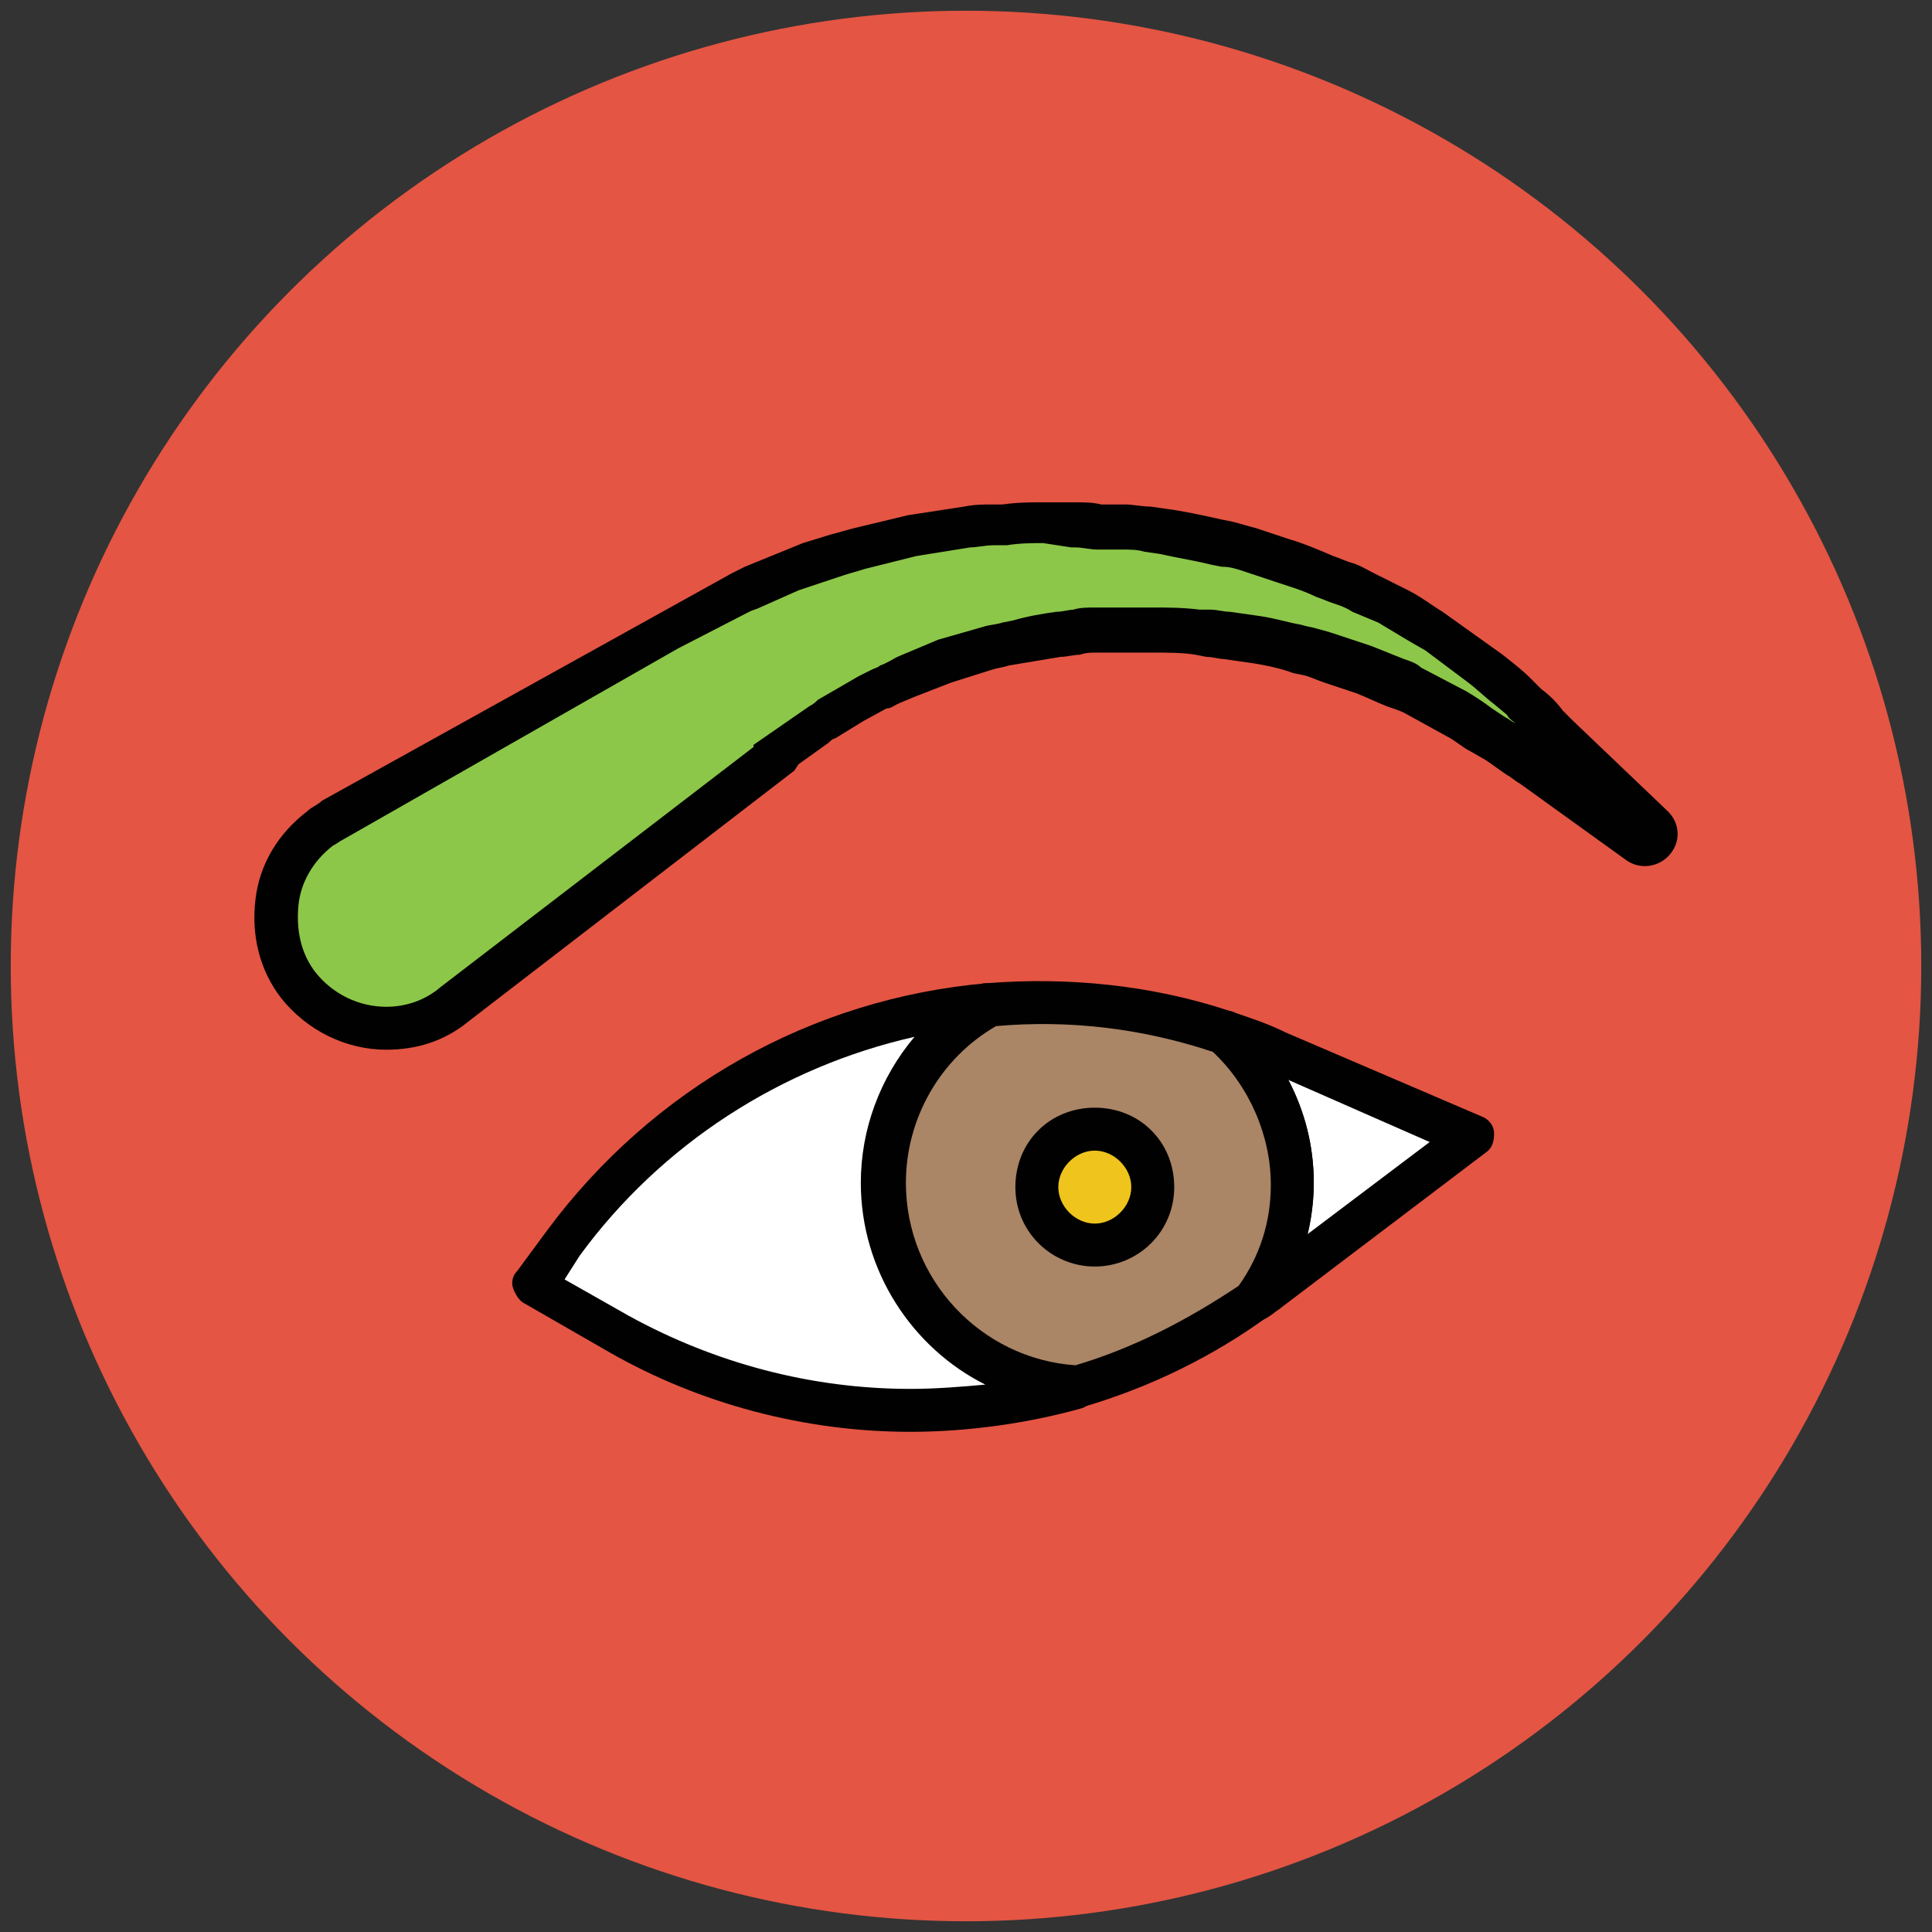
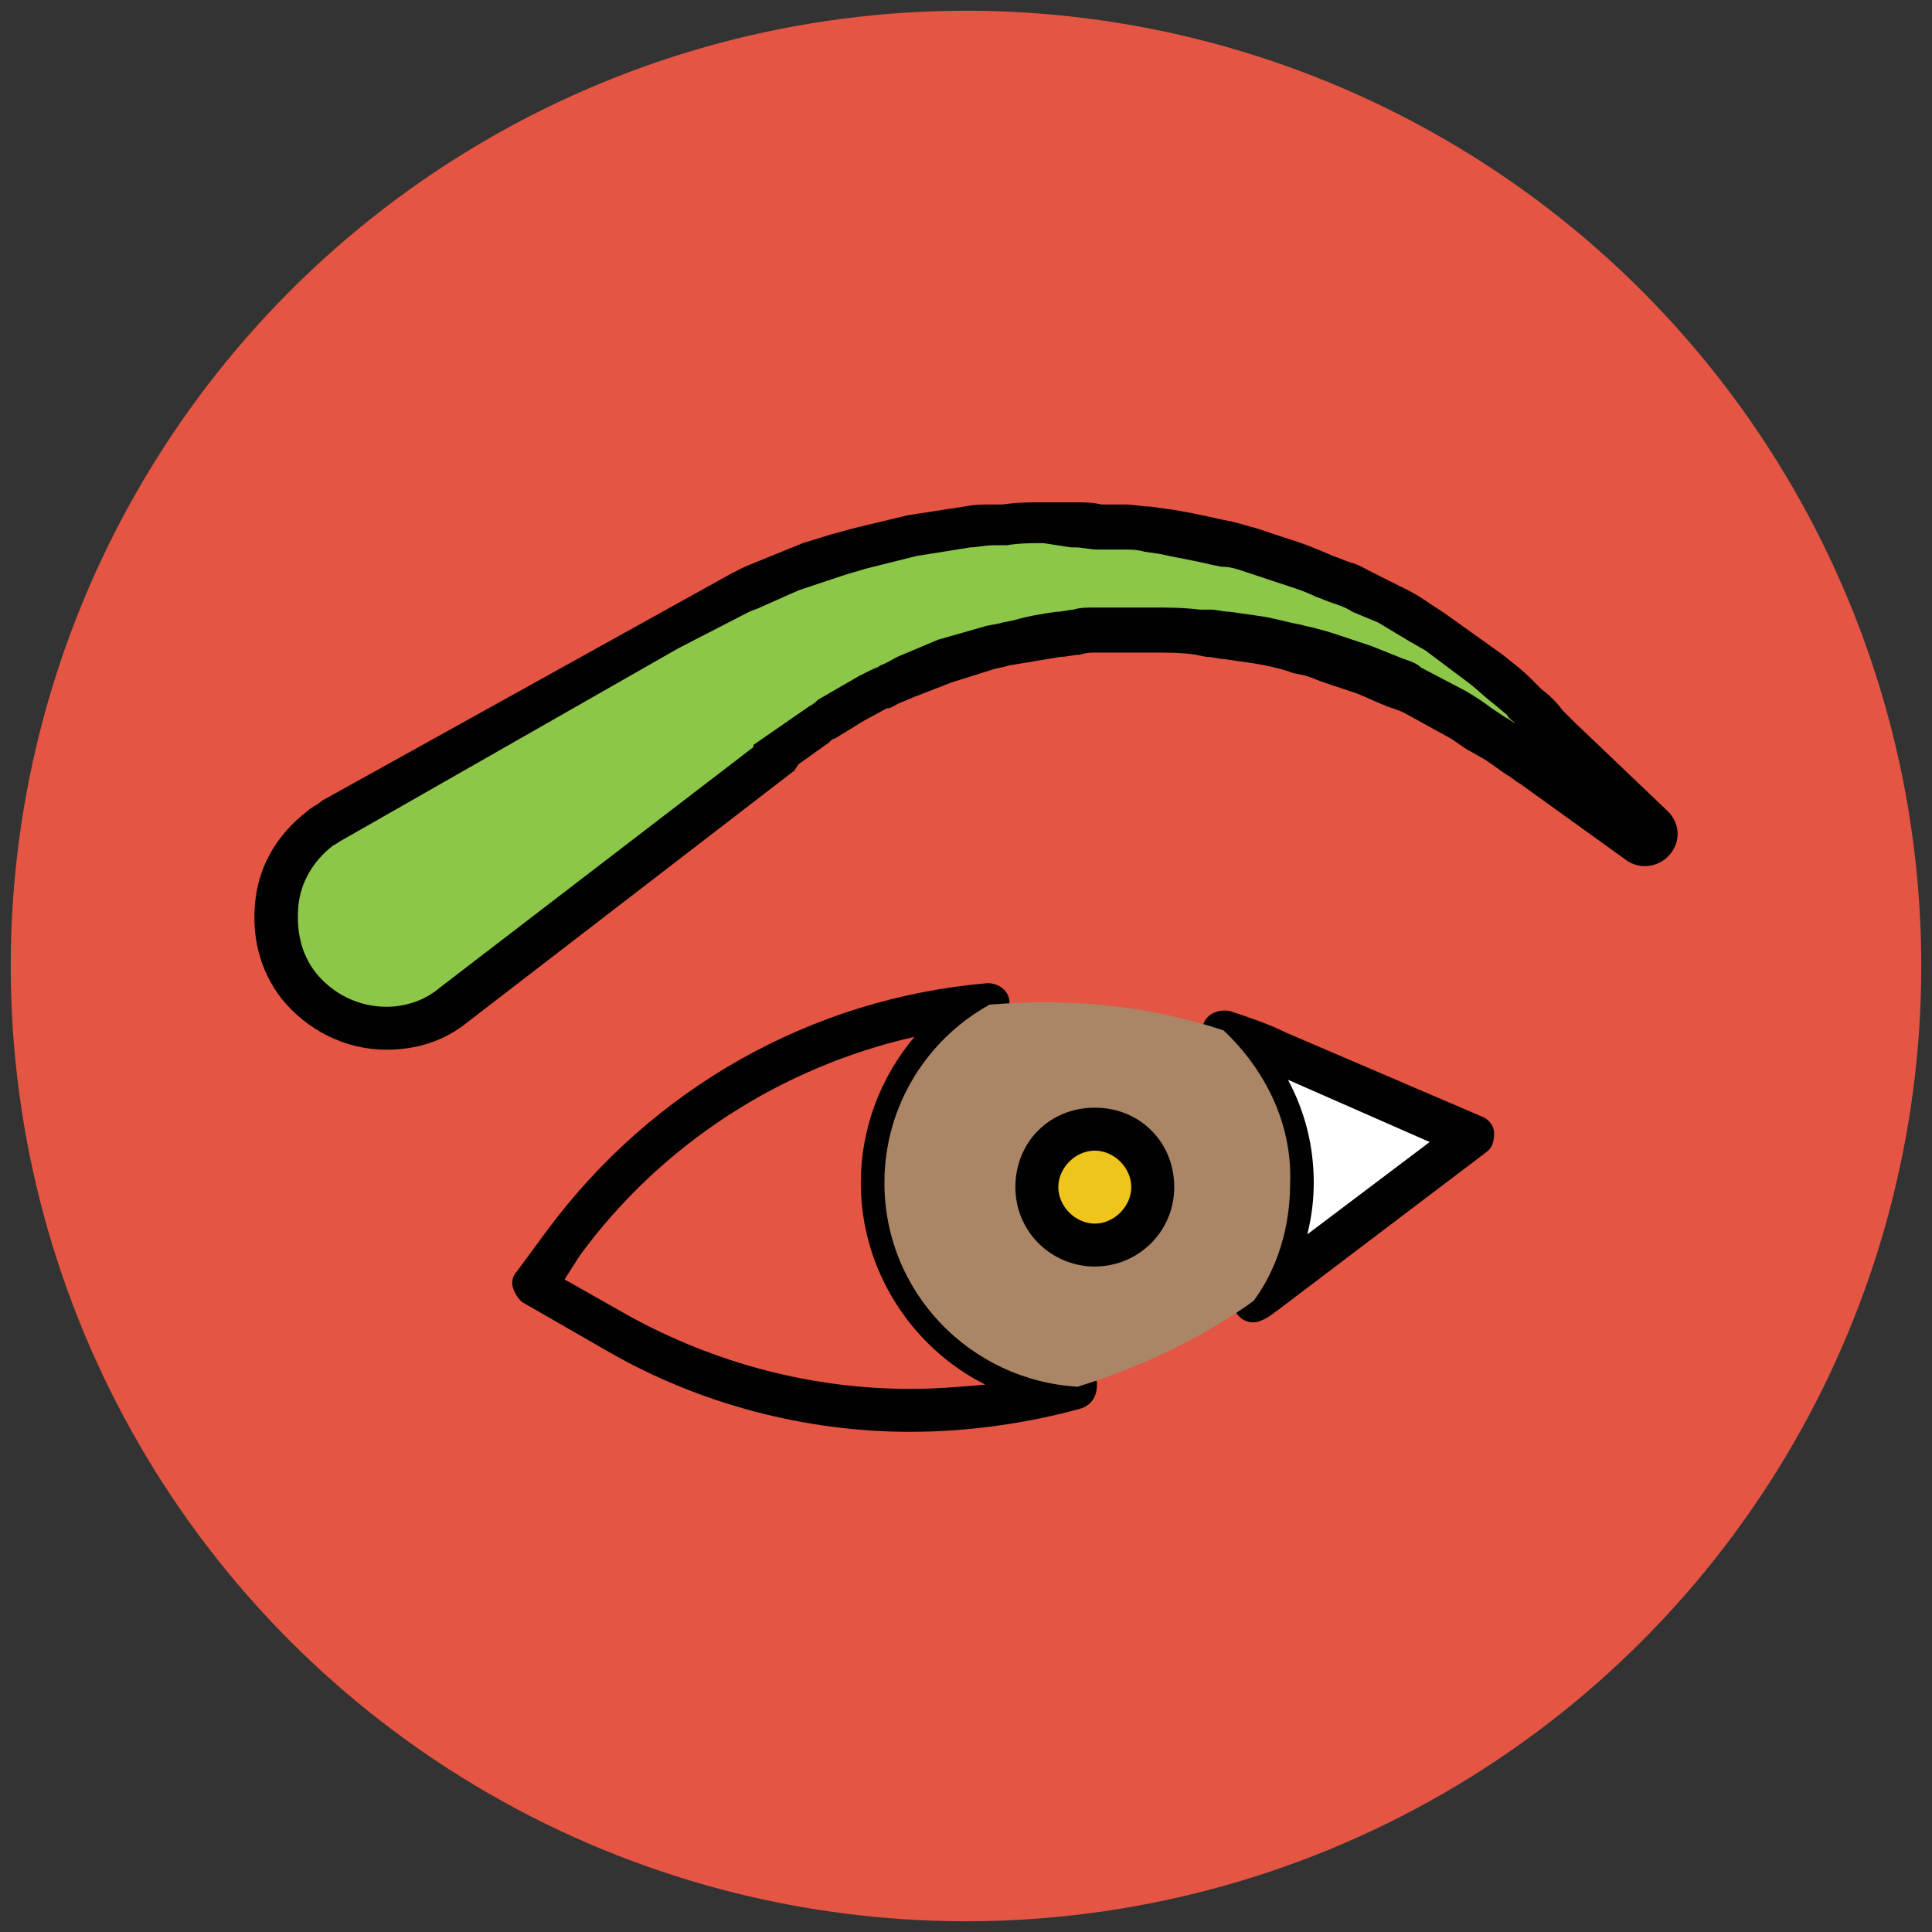
<svg xmlns="http://www.w3.org/2000/svg" version="1.1" id="Layer_1" x="0px" y="0px" viewBox="0 0 90 90" enable-background="new 0 0 90 90" xml:space="preserve">
  <rect x="0" y="0" width="90" height="90" fill="#333333" stroke="none" />
  <g>
    <g>
      <circle fill="#E45543" cx="45" cy="45" r="44.5" />
    </g>
    <g>
      <path fill="#8CC749" d="M15.5,38.2c0,0,3.6-2,9-5.1c1.4-0.8,2.8-1.6,4.4-2.5c0.8-0.4,1.6-0.9,2.4-1.3c0.5-0.3,0.9-0.5,1.4-0.8    c0.4-0.2,0.9-0.4,1.3-0.7c0.2-0.1,0.4-0.2,0.6-0.3c0.2-0.1,0.5-0.2,0.8-0.3c0.5-0.2,1.1-0.5,1.6-0.7l0.4-0.2l0.4-0.1l0.8-0.3    c0.5-0.2,1.1-0.4,1.6-0.5c0.5-0.1,1.1-0.3,1.6-0.4l0.8-0.2l0.8-0.1c0.6-0.1,1.1-0.2,1.7-0.3c0.6-0.1,1.1-0.1,1.7-0.1    c1.1-0.1,2.3-0.1,3.4-0.1c0.6,0,1.1,0.1,1.7,0.1c0.6,0.1,1.1,0.1,1.6,0.2c1.1,0.2,2.2,0.3,3.2,0.6c0.5,0.1,1,0.2,1.5,0.4    c0.5,0.2,1,0.3,1.5,0.5c1,0.3,1.9,0.7,2.8,1.1c0.5,0.2,0.9,0.4,1.3,0.6c0.4,0.2,0.8,0.4,1.3,0.7c0.8,0.5,1.6,1,2.3,1.4    c0.7,0.5,1.4,1,2,1.5c0.6,0.5,1.2,1,1.7,1.5c0.6,0.5,1,1,1.5,1.4c0.9,0.9,1.7,1.6,2.4,2.3c1.3,1.3,2,2,2,2c0.2,0.2,0.2,0.5,0,0.7    c-0.2,0.2-0.4,0.2-0.6,0.1c0,0-0.8-0.6-2.3-1.7c-0.7-0.5-1.6-1.2-2.6-1.9c-0.5-0.4-1.1-0.8-1.6-1.1c-0.6-0.4-1.2-0.8-1.8-1.2    c-0.7-0.4-1.3-0.7-2-1.1c-0.7-0.3-1.5-0.7-2.3-1c-0.4-0.1-0.8-0.3-1.2-0.4c-0.4-0.1-0.8-0.3-1.2-0.4c-0.9-0.2-1.7-0.5-2.6-0.6    c-0.4-0.1-0.9-0.2-1.3-0.2c-0.5-0.1-0.9-0.1-1.4-0.1c-0.9-0.1-1.9-0.1-2.8-0.1c-0.5,0-0.9,0-1.4,0.1c-0.5,0-0.9,0-1.4,0.1    c-0.9,0.1-1.9,0.2-2.8,0.5c-0.5,0.1-0.9,0.2-1.4,0.3l-1.3,0.4l-0.7,0.2l-0.6,0.3c-0.4,0.2-0.9,0.3-1.3,0.5    c-0.4,0.2-0.8,0.4-1.2,0.6l-0.6,0.3l-0.3,0.1l-0.3,0.2c-0.4,0.2-0.7,0.4-1.1,0.6c-0.2,0.1-0.3,0.2-0.5,0.3    c-0.2,0.1-0.4,0.3-0.6,0.4c-0.4,0.3-0.8,0.6-1.2,0.8l-0.1,0.1l0,0c0.1,0-0.1,0.1,0.1-0.1l0,0l-0.1,0.1l-0.3,0.2    c-0.2,0.1-0.4,0.3-0.6,0.4c-0.7,0.6-1.5,1.1-2.2,1.7c-1.4,1.1-2.7,2.1-4,3c-4.9,3.8-8.2,6.3-8.2,6.3c-2.3,1.7-5.5,1.3-7.3-1    c-1.7-2.3-1.3-5.5,1-7.3C15.1,38.5,15.3,38.3,15.5,38.2z" />
      <path fill="#010101" d="M18,48.9c-1.9,0-3.7-0.9-4.9-2.4c-1-1.3-1.4-2.9-1.2-4.6s1.1-3.1,2.4-4.1c0.2-0.2,0.5-0.3,0.7-0.5    l19.1-10.6c0.2-0.1,0.4-0.2,0.6-0.3l2.7-1.1l1.3-0.4c0.4-0.1,0.7-0.2,1.1-0.3l2.5-0.6l2.6-0.4c0.5-0.1,0.9-0.1,1.3-0.1l0.5,0    c0.7-0.1,1.3-0.1,1.8-0.1l1.4,0l0.2,0c0.4,0,0.8,0,1.2,0.1c0.2,0,0.4,0,0.5,0c0.2,0,0.4,0,0.6,0c0.4,0,0.8,0.1,1.2,0.1l0.7,0.1    c0.8,0.1,1.7,0.3,2.6,0.5l0.5,0.1c0.4,0.1,0.7,0.2,1.1,0.3l1.5,0.5c0.7,0.2,1.4,0.5,2.1,0.8c0.3,0.1,0.5,0.2,0.8,0.3    c0.4,0.1,0.7,0.3,1.1,0.5l1.6,0.8c0.6,0.3,1.1,0.7,1.6,1l0.7,0.5l2.1,1.5c0.5,0.4,0.9,0.7,1.3,1.1l0.5,0.5c0.4,0.3,0.7,0.6,1,1    c0.2,0.2,0.3,0.3,0.5,0.5l4.4,4.2c0.6,0.6,0.6,1.5,0,2.1c-0.5,0.5-1.3,0.6-1.9,0.2l-5-3.6c-0.2-0.1-0.4-0.3-0.6-0.4    c-0.3-0.2-0.7-0.5-1-0.7l-0.7-0.4c-0.4-0.2-0.7-0.5-1.1-0.7l-2-1.1c-0.2-0.1-0.5-0.2-0.8-0.3c-0.5-0.2-0.9-0.4-1.4-0.6l-1.5-0.5    c-0.3-0.1-0.5-0.2-0.8-0.3c-0.3-0.1-0.6-0.1-0.8-0.2c-0.6-0.2-1.1-0.3-1.7-0.4l-1.4-0.2c-0.2,0-0.5-0.1-0.8-0.1l-0.5-0.1    c-0.6-0.1-1.3-0.1-2-0.1c-0.3,0-0.5,0-0.8,0c-0.1,0-0.1,0-0.2,0c-0.2,0-0.4,0-0.6,0c-0.2,0-0.4,0-0.5,0c-0.1,0-0.3,0-0.5,0    c-0.3,0-0.5,0-0.8,0.1c-0.3,0-0.6,0.1-0.9,0.1c-0.6,0.1-1.2,0.2-1.8,0.3l-0.6,0.1c-0.3,0.1-0.5,0.1-0.8,0.2l-1.9,0.6l-1.8,0.7    c-0.2,0.1-0.5,0.2-0.7,0.3c-0.2,0.1-0.3,0.2-0.5,0.2l-1.1,0.6l-1.3,0.8c-0.1,0-0.2,0.1-0.3,0.2l-1.4,1l0,0L37,35.9l0,0L21.8,47.6    C20.7,48.5,19.4,48.9,18,48.9z M48.6,25.3c-0.5,0-1.1,0-1.7,0.1l-0.6,0c-0.4,0-0.8,0.1-1.1,0.1l-2.5,0.4l-2.4,0.6    c-0.3,0.1-0.7,0.2-1,0.3l-2.1,0.7l-1.8,0.8c-0.2,0.1-0.3,0.1-0.5,0.2l-3.3,1.7L16,39.1c-0.2,0.1-0.3,0.2-0.5,0.3    c-0.9,0.7-1.5,1.7-1.6,2.8c-0.1,1.1,0.1,2.2,0.8,3.1c0.8,1,2,1.6,3.3,1.6c0.9,0,1.8-0.3,2.5-0.9l14.6-11.2l0-0.1l2.6-1.8    c0.2-0.1,0.3-0.2,0.4-0.3l1.9-1.1l0.6-0.3c0.2-0.1,0.3-0.1,0.4-0.2c0.3-0.1,0.6-0.3,0.8-0.4l1.9-0.8l2.1-0.6    c0.3-0.1,0.6-0.1,0.9-0.2l0.5-0.1c0.7-0.2,1.3-0.3,2-0.4c0.3,0,0.6-0.1,0.8-0.1c0.3-0.1,0.7-0.1,1-0.1c0.2,0,0.3,0,0.5,0    c0.2,0,0.4,0,0.5,0c0.3,0,0.7,0,1,0c0.2,0,0.4,0,0.7,0c0.7,0,1.4,0,2.2,0.1l0.5,0c0.3,0,0.6,0.1,0.9,0.1l1.4,0.2    c0.7,0.1,1.3,0.3,1.9,0.4c0.3,0.1,0.5,0.1,0.8,0.2c0.4,0.1,0.7,0.2,1,0.3l1.5,0.5c0.5,0.2,1,0.4,1.5,0.6c0.3,0.1,0.6,0.2,0.8,0.4    l2.1,1.1c0.5,0.3,0.8,0.5,1.2,0.8l0.6,0.4c0.2,0.1,0.3,0.2,0.5,0.3c-0.1-0.1-0.3-0.2-0.4-0.4l-0.6-0.5c-0.4-0.3-0.8-0.7-1.2-1    l-2-1.5l-0.7-0.4c-0.5-0.3-1-0.6-1.5-0.9L63,28.5c-0.3-0.2-0.6-0.3-0.9-0.4c-0.3-0.1-0.5-0.2-0.8-0.3c-0.6-0.3-1.3-0.5-1.9-0.7    l-1.5-0.5c-0.3-0.1-0.6-0.2-1-0.2l-0.5-0.1c-0.8-0.2-1.5-0.3-2.4-0.5l-0.7-0.1c-0.3-0.1-0.7-0.1-1-0.1c-0.2,0-0.4,0-0.6,0    c-0.2,0-0.4,0-0.6,0c-0.3,0-0.7-0.1-1-0.1l-0.2,0L48.6,25.3z" />
    </g>
    <g>
-       <path fill="#FFFFFF" d="M41.2,55.1c0-3.6,2-6.7,4.9-8.3c-7.7,0.7-15,4.6-19.8,11.1l-1.4,1.9l4,2.3c6.6,3.7,14.3,4.5,21.4,2.4    C45.2,64.3,41.2,60.2,41.2,55.1z" />
      <path fill="#010101" d="M42.4,66.7C42.4,66.7,42.4,66.7,42.4,66.7c-4.9,0-9.8-1.3-14-3.7l-4-2.3c-0.2-0.1-0.4-0.4-0.5-0.7    c-0.1-0.3,0-0.6,0.2-0.8l1.4-1.9c4.9-6.6,12.3-10.8,20.5-11.5c0.5,0,0.9,0.3,1,0.7s-0.1,0.9-0.5,1.2c-2.7,1.5-4.4,4.3-4.4,7.4    c0,4.5,3.6,8.3,8.1,8.5c0.5,0,0.9,0.4,0.9,0.9s-0.2,0.9-0.7,1.1C47.9,66.3,45.1,66.7,42.4,66.7z M26.3,59.6l3,1.7    c4,2.2,8.5,3.4,13.1,3.4c0,0,0,0,0,0c1.2,0,2.4-0.1,3.5-0.2c-3.4-1.7-5.8-5.3-5.8-9.4c0-2.5,0.9-4.9,2.5-6.8    c-6.2,1.4-11.8,5-15.6,10.2L26.3,59.6z" />
    </g>
    <g>
      <path fill="#FFFFFF" d="M68.6,52.9l-9.1-3.9c-0.8-0.4-1.6-0.7-2.5-0.9c1.9,1.7,3.2,4.3,3.2,7.1c0,2-0.6,3.9-1.7,5.5    c0.2-0.2,0.4-0.3,0.6-0.5L68.6,52.9z" />
      <path fill="#010101" d="M58.4,61.6c-0.3,0-0.5-0.1-0.7-0.3c-0.3-0.3-0.4-0.9-0.1-1.3c1-1.4,1.5-3.1,1.5-4.9c0-2.4-1-4.7-2.8-6.3    c-0.4-0.3-0.4-0.8-0.2-1.2c0.2-0.4,0.7-0.6,1.2-0.5c0.9,0.3,1.8,0.6,2.6,1L69,52c0.3,0.1,0.6,0.4,0.6,0.8c0,0.4-0.1,0.7-0.4,0.9    l-9.5,7.2c-0.1,0.1-0.3,0.2-0.4,0.3L59,61.4C58.8,61.5,58.6,61.6,58.4,61.6z M60,50.3c0.8,1.5,1.2,3.1,1.2,4.8    c0,0.8-0.1,1.6-0.3,2.4l5.7-4.3L60,50.3z" />
    </g>
    <g>
      <path fill="#AA8566" d="M57,48c-3.6-1.2-7.3-1.5-10.9-1.2c-2.9,1.6-4.9,4.7-4.9,8.3c0,5.1,4,9.2,9,9.5c2.9-0.9,5.7-2.2,8.2-4    c1.1-1.5,1.7-3.4,1.7-5.5C60.2,52.3,58.9,49.8,57,48z" />
-       <path fill="#010101" d="M50.2,65.6C50.2,65.6,50.2,65.6,50.2,65.6c-5.7-0.3-10-4.9-10-10.5c0-3.8,2.1-7.3,5.4-9.2    c0.1-0.1,0.3-0.1,0.4-0.1c3.8-0.3,7.7,0.1,11.3,1.3c0.1,0,0.3,0.1,0.4,0.2c2.2,2,3.5,4.8,3.5,7.8c0,2.2-0.7,4.3-1.9,6    c-0.1,0.1-0.1,0.2-0.2,0.2c-2.6,1.9-5.5,3.3-8.5,4.2C50.4,65.6,50.3,65.6,50.2,65.6z M46.4,47.8c-2.6,1.5-4.2,4.3-4.2,7.3    c0,4.5,3.5,8.2,7.9,8.5c2.7-0.8,5.2-2.1,7.6-3.7c1-1.4,1.5-3,1.5-4.7c0-2.3-1-4.6-2.7-6.2C53.2,47.9,49.8,47.5,46.4,47.8z" />
    </g>
    <g>
      <circle fill="#EFC41C" cx="51" cy="55.3" r="2.7" />
      <path fill="#010101" d="M51,59c-2,0-3.7-1.6-3.7-3.7s1.6-3.7,3.7-3.7s3.7,1.6,3.7,3.7S53,59,51,59z M51,53.6    c-0.9,0-1.7,0.8-1.7,1.7c0,0.9,0.8,1.7,1.7,1.7s1.7-0.8,1.7-1.7C52.7,54.4,51.9,53.6,51,53.6z" />
    </g>
  </g>
</svg>